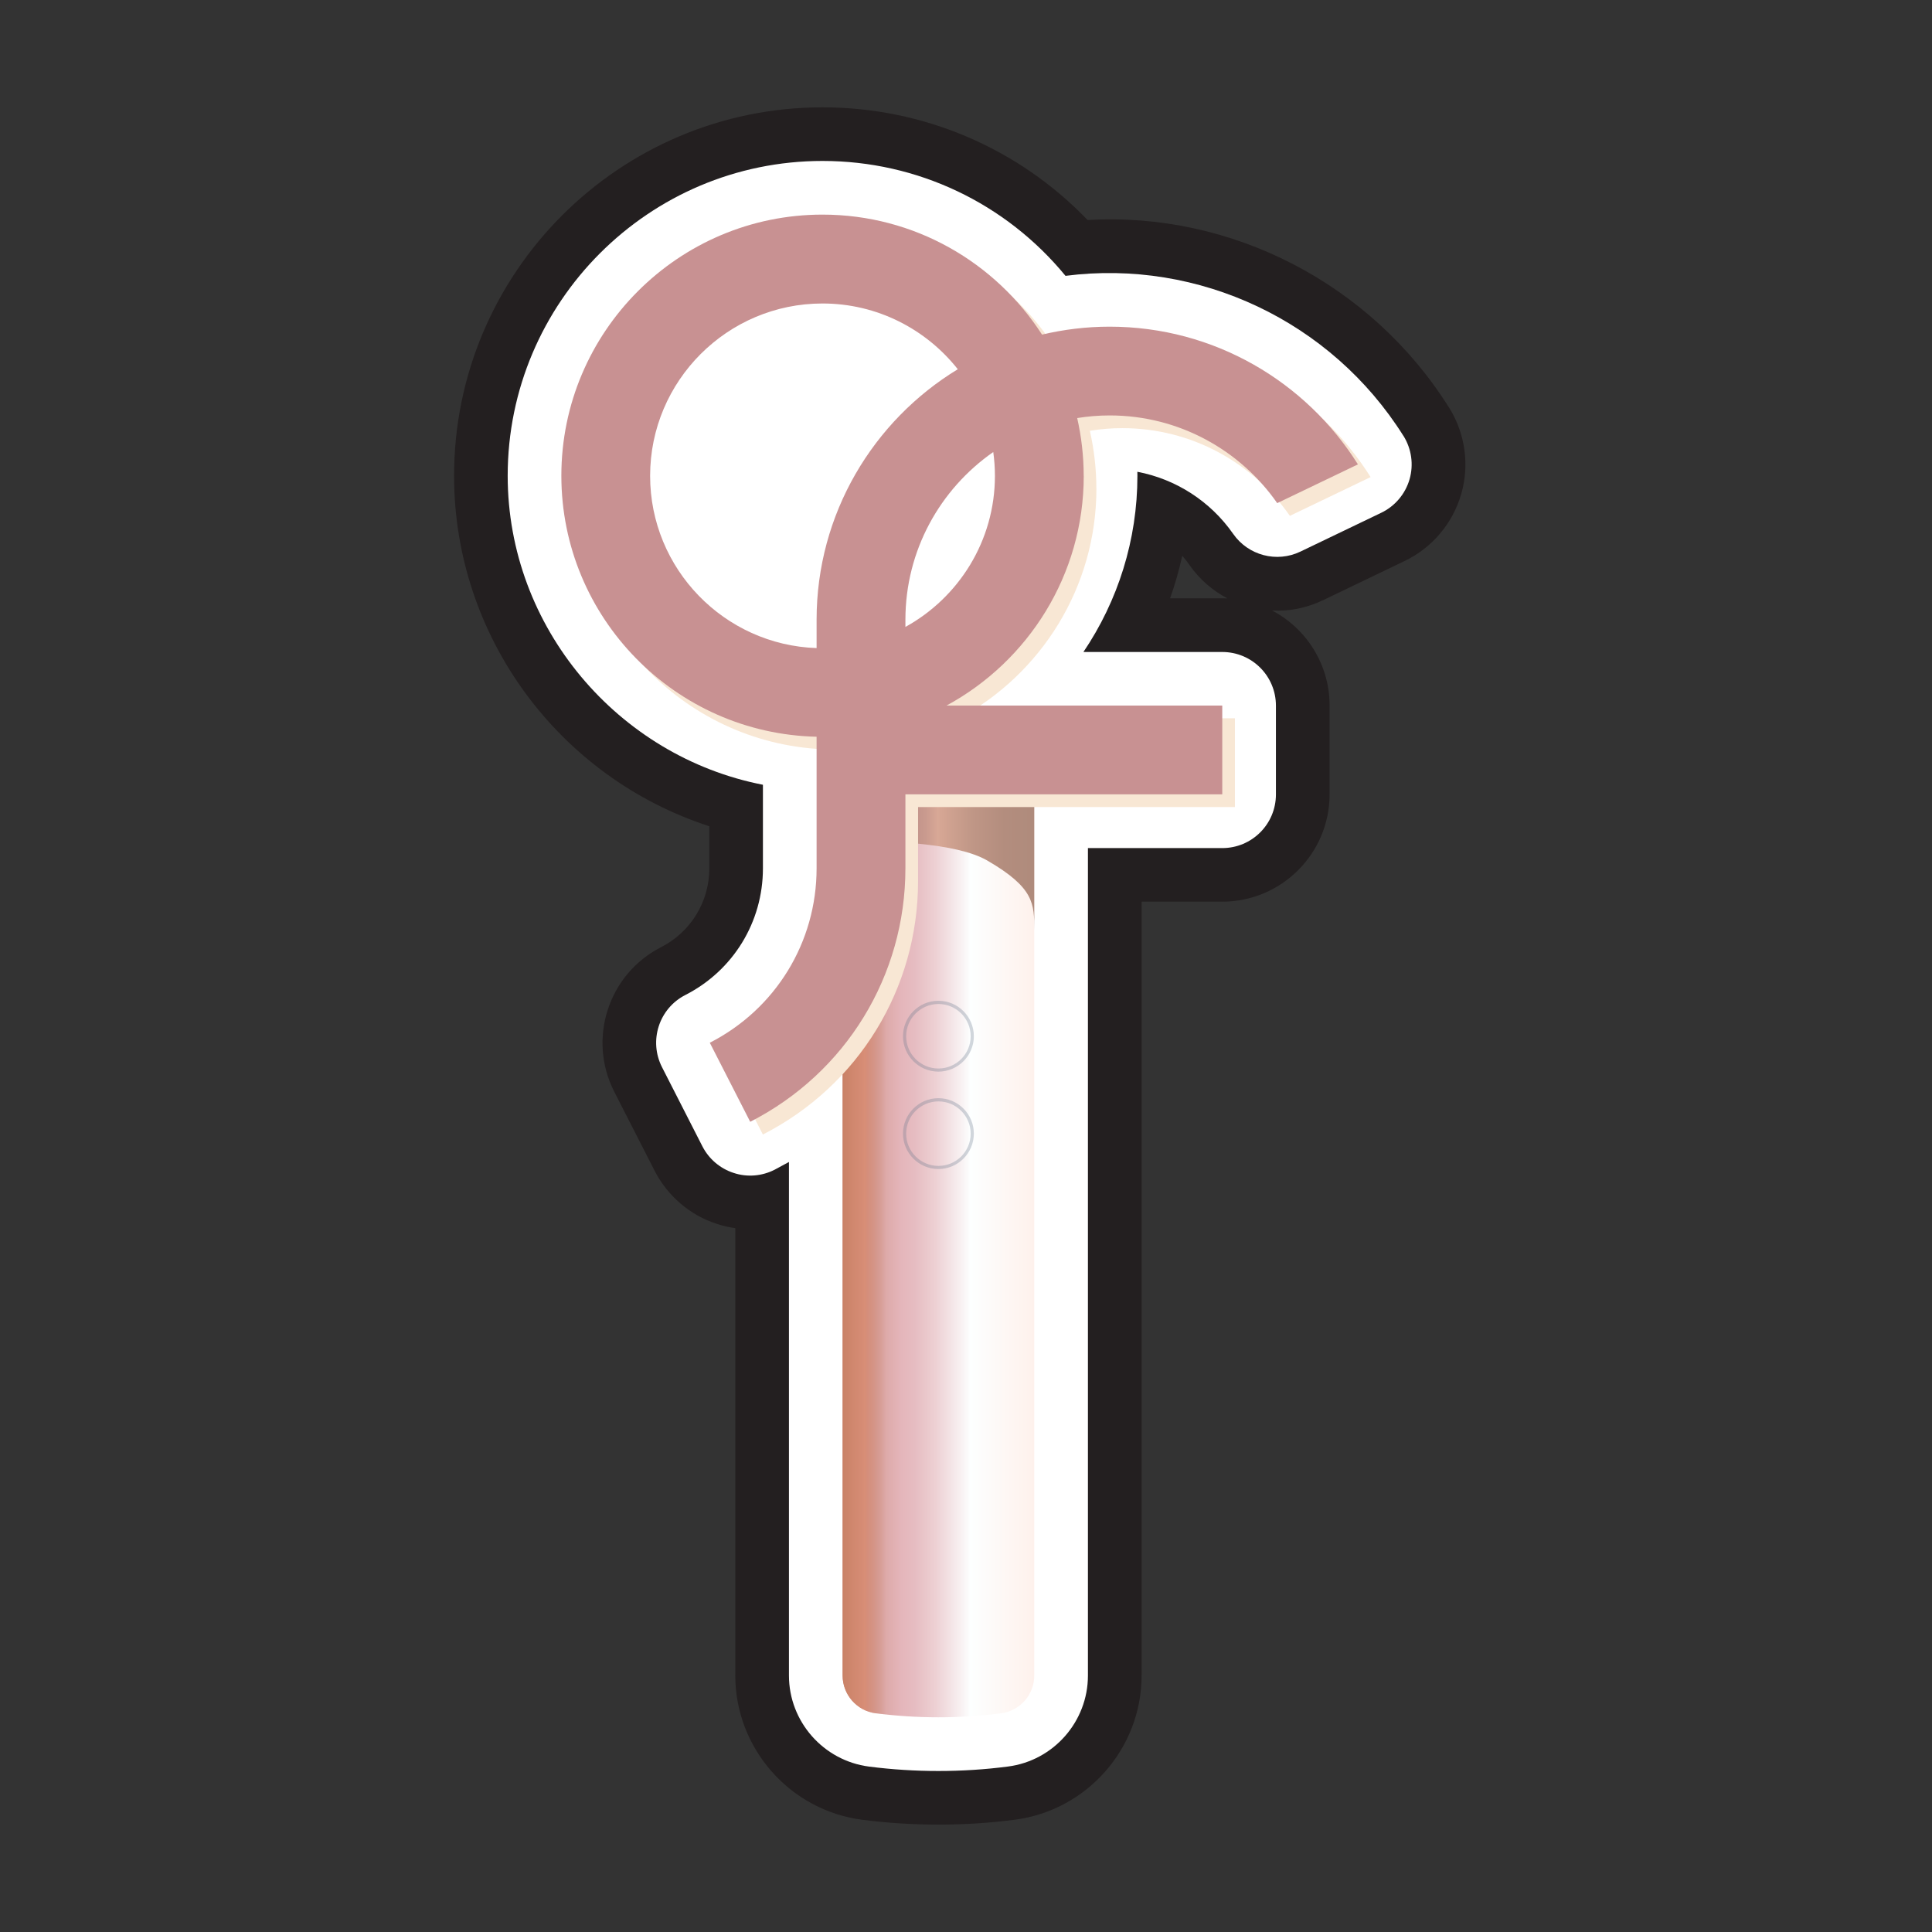
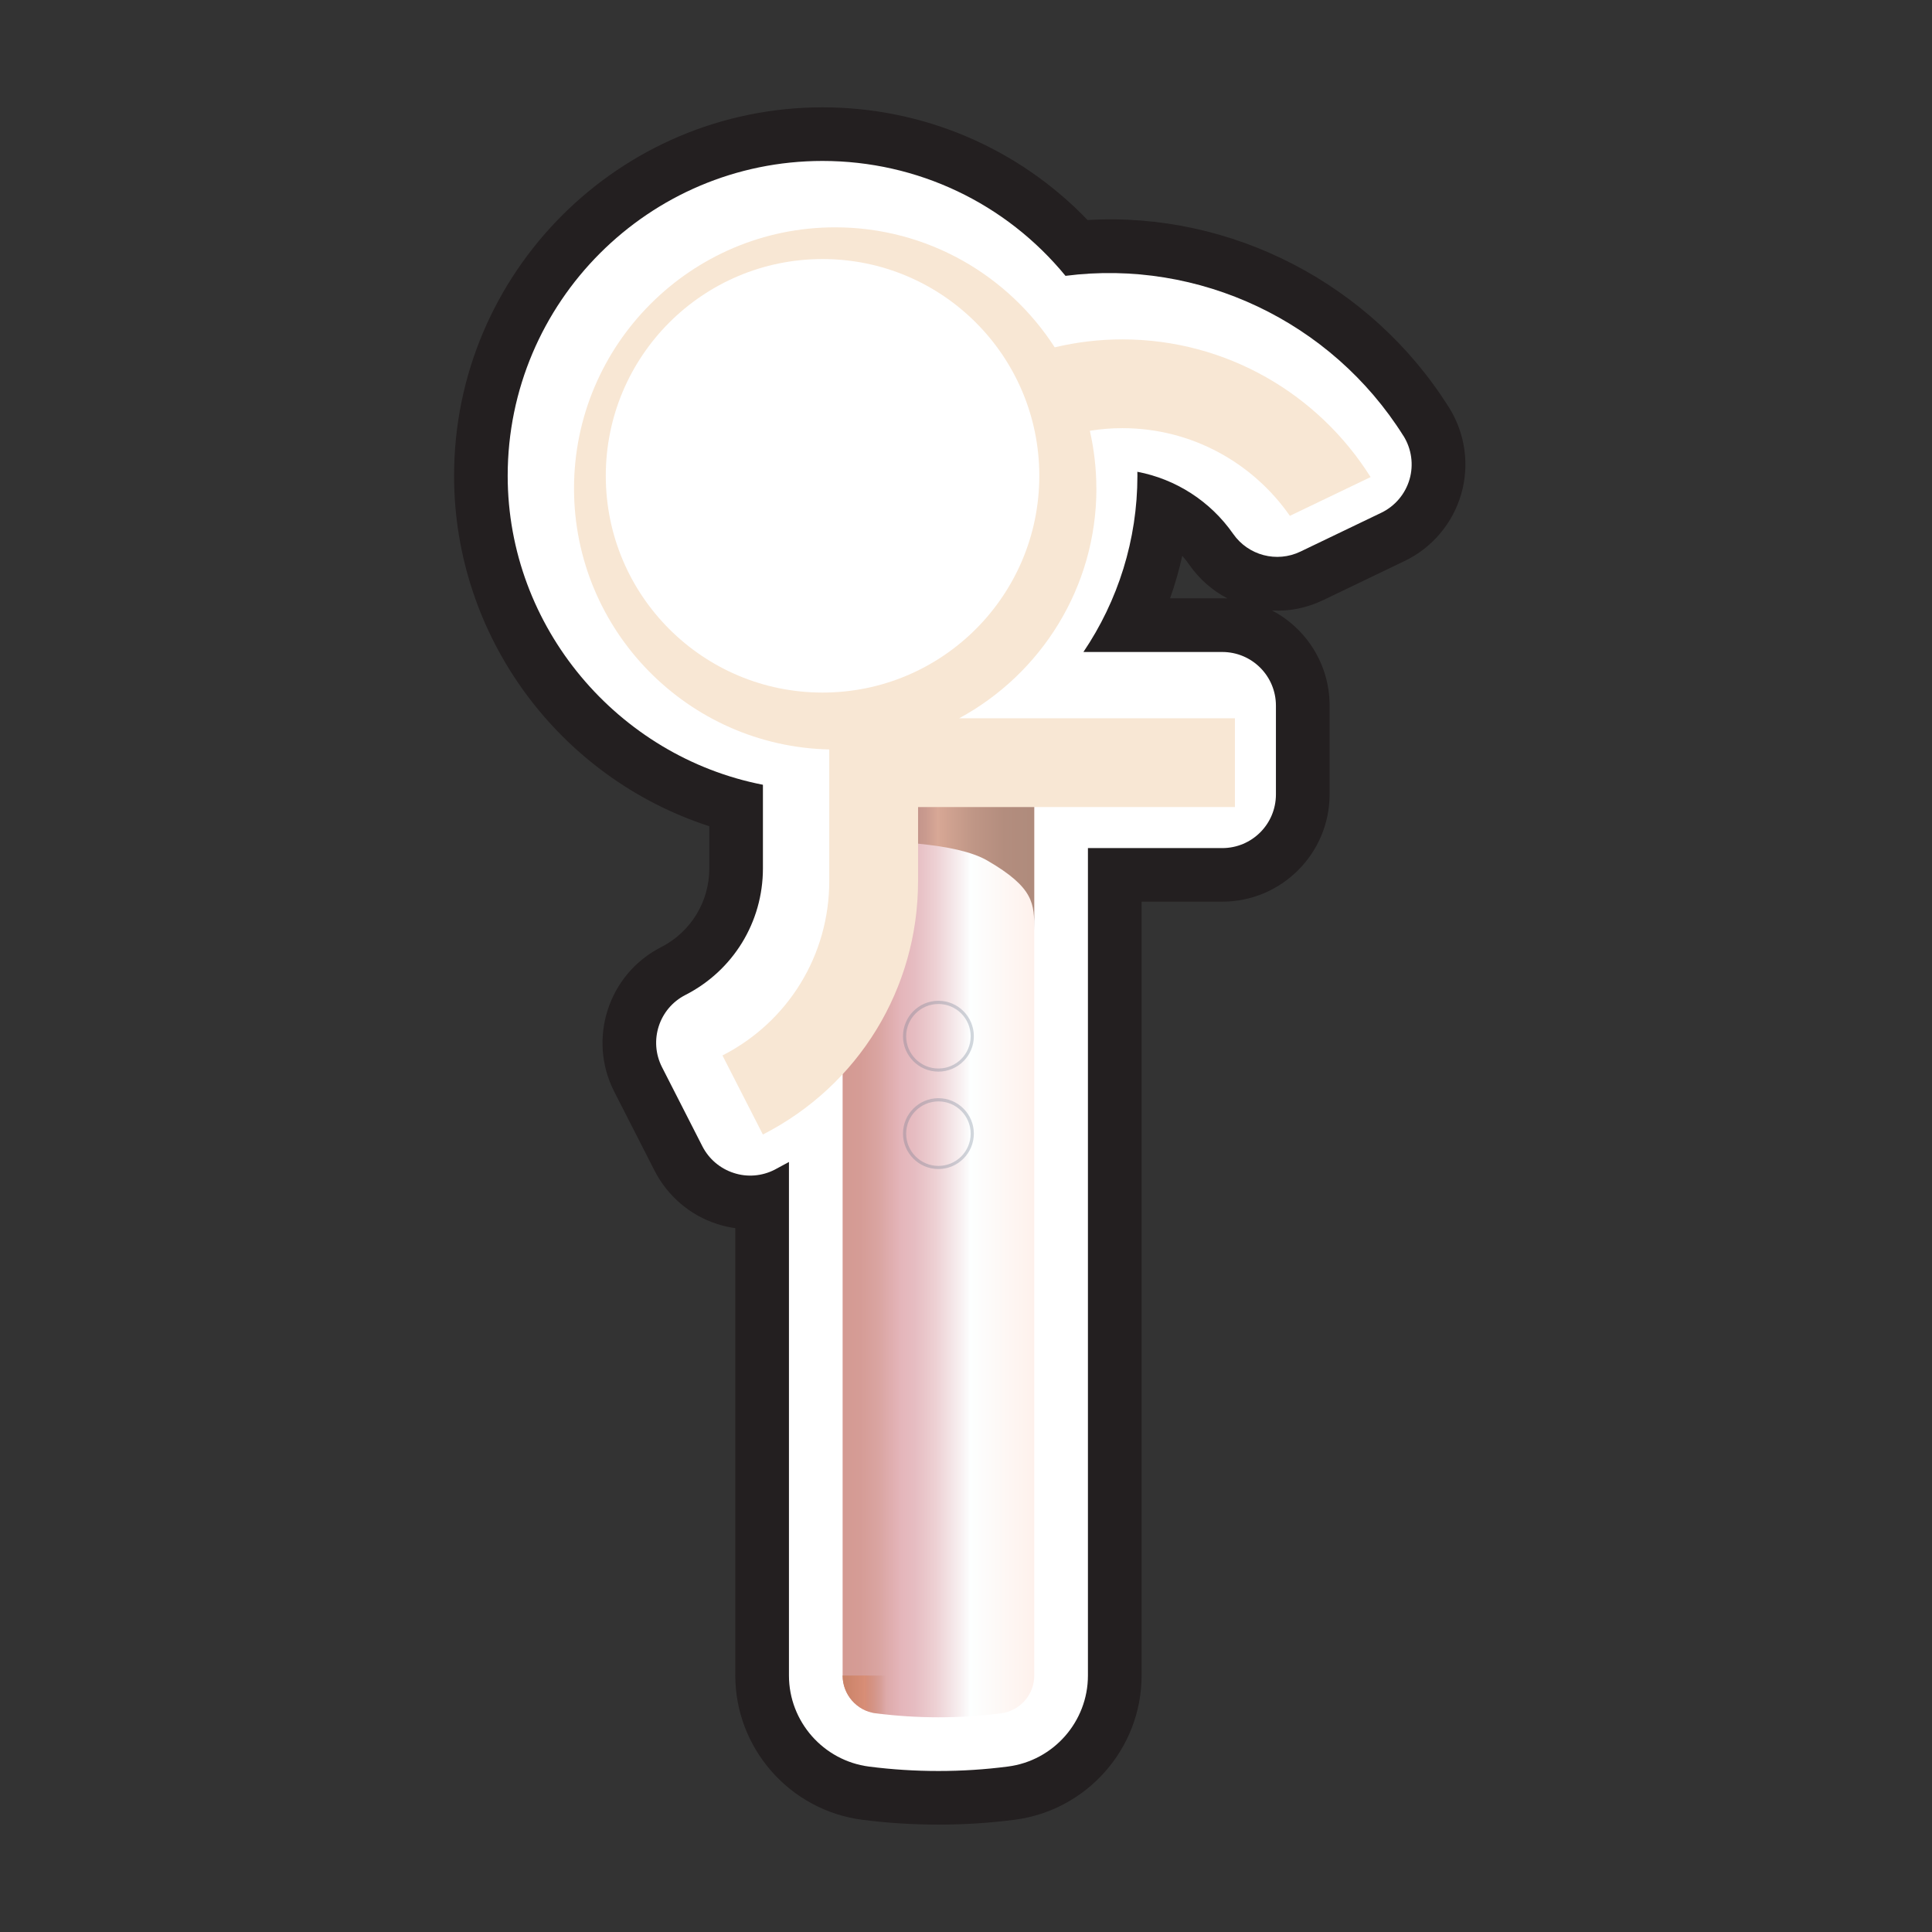
<svg xmlns="http://www.w3.org/2000/svg" id="b" width="36" height="36" viewBox="0 0 36 36">
  <rect x="0" y="0" width="36" height="36" fill="#333333" stroke="none" />
  <defs>
    <linearGradient id="c" x1="15.701" y1="22.917" x2="19.272" y2="22.917" gradientUnits="userSpaceOnUse">
      <stop offset="0" stop-color="#d49a92" />
      <stop offset=".093" stop-color="#d59c96" />
      <stop offset=".191" stop-color="#daa5a2" />
      <stop offset=".291" stop-color="#e3b3b7" />
      <stop offset=".299" stop-color="#e4b5ba" />
      <stop offset=".374" stop-color="#e6bcc1" />
      <stop offset=".488" stop-color="#edd1d4" />
      <stop offset=".626" stop-color="#f9f3f4" />
      <stop offset=".667" stop-color="#fdffff" />
      <stop offset="1" stop-color="#fef1ec" />
    </linearGradient>
    <linearGradient id="d" x1="15.701" y1="23.765" x2="16.515" y2="23.765" gradientUnits="userSpaceOnUse">
      <stop offset="0" stop-color="#c98267" />
      <stop offset=".497" stop-color="#d78d76" />
      <stop offset="1" stop-color="#ca8674" stop-opacity="0" />
    </linearGradient>
    <linearGradient id="e" x1="15.701" y1="15.582" x2="19.272" y2="15.582" gradientUnits="userSpaceOnUse">
      <stop offset="0" stop-color="#b38683" />
      <stop offset=".224" stop-color="#b58884" />
      <stop offset=".343" stop-color="#bd8f88" />
      <stop offset=".437" stop-color="#ca9b8f" />
      <stop offset=".497" stop-color="#d8a896" />
      <stop offset=".522" stop-color="#d4a593" />
      <stop offset=".684" stop-color="#bf9686" />
      <stop offset=".845" stop-color="#b38d7e" />
      <stop offset="1" stop-color="#af8b7c" />
    </linearGradient>
  </defs>
  <path d="M26.997,7.59v-.001c-1.449-2.306-4.056-3.648-6.731-3.489-1.29-1.341-3.061-2.1-4.939-2.1-3.786,0-6.866,3.08-6.866,6.866,0,2.996,1.956,5.622,4.756,6.53v.785c0,.623-.345,1.185-.9,1.469-.982.501-1.373,1.708-.872,2.691l.752,1.473c.24.471.665.833,1.157.99.113.038.229.065.347.081v8.336c0,1.357,1.017,2.514,2.367,2.688.468.06.945.09,1.418.09.477,0,.956-.03,1.422-.091,1.347-.174,2.364-1.329,2.364-2.688v-14.419h1.503c1.103,0,2-.897,2-2v-1.654c0-.769-.435-1.438-1.073-1.772.323.021.654-.048.963-.197l1.504-.723c.514-.245.899-.7,1.058-1.247s.074-1.137-.229-1.619ZM22.774,11.148h-.971c.092-.259.167-.523.227-.792.046.053.089.107.128.164.19.273.436.485.713.63-.032-.001-.065-.002-.097-.002ZM23.799,9.377c-.574-.825-1.434-1.383-2.42-1.569l-1.185-.148v1.207c0,.974-.288,1.915-.834,2.722l-1.055,1.56h4.47v1.654h-3.503v16.419c0,.355-.266.658-.62.703-.763.1-1.562.101-2.33.001-.354-.046-.622-.349-.622-.704v-11.291l-1.495.852c-.076.044-.153.085-.227.123l-.753-1.474c1.228-.627,1.991-1.872,1.991-3.25v-2.382l-.809-.157c-2.287-.445-3.947-2.454-3.947-4.776,0-2.684,2.183-4.866,4.866-4.866,1.46,0,2.828.647,3.755,1.775l.352.428.549-.07c2.094-.278,4.189.719,5.321,2.521l-1.505.724Z" fill="#231f20" stroke-width="0" />
  <path d="M26.15,8.121c-1.34-2.133-3.808-3.301-6.296-2.981-1.11-1.352-2.758-2.141-4.528-2.141-3.235,0-5.866,2.632-5.866,5.866,0,2.829,2.059,5.232,4.756,5.758v1.558c0,1-.554,1.904-1.445,2.359-.492.251-.686.854-.435,1.346l.752,1.474c.121.236.331.415.583.496.252.084.528.06.763-.06.09-.047.179-.095.267-.144v9.57c0,.856.641,1.586,1.493,1.696.429.055.86.082,1.292.082.433,0,.865-.027,1.295-.083.851-.109,1.491-.839,1.491-1.695v-15.419h2.503c.553,0,1-.447,1-1v-1.654c0-.553-.447-1-1-1h-2.587c.644-.953,1.006-2.091,1.006-3.282,0-.025,0-.051-.001-.076.716.136,1.36.547,1.786,1.158.28.401.811.542,1.253.329l1.505-.723c.257-.123.449-.351.528-.624s.037-.568-.114-.81Z" fill="#fff" stroke-width="0" />
  <path d="M15.701,13.833v17.388c0,.357.266.659.62.704.774.099,1.557.099,2.331,0,.354-.045.62-.347.62-.704V13.833h-3.571Z" fill="url(#c)" stroke-width="0" />
-   <path d="M15.701,31.221c0,.357.266.659.62.704.065.008.129.015.194.022V15.582h-.814v15.64Z" fill="url(#d)" stroke-width="0" />
+   <path d="M15.701,31.221c0,.357.266.659.62.704.065.008.129.015.194.022V15.582v15.64Z" fill="url(#d)" stroke-width="0" />
  <path d="M15.701,13.833v1.842c.819-.013,2.119.025,2.696.36.875.508.875.805.875,1.295v-3.497h-3.571Z" fill="url(#e)" stroke-width="0" />
  <g opacity=".3">
    <path d="M17.486,19.968c-.364,0-.66-.296-.66-.66s.296-.66.66-.66.66.296.66.66-.296.66-.66.66ZM17.486,18.708c-.331,0-.601.269-.601.601s.269.601.601.601.601-.269.601-.601-.269-.601-.601-.601Z" fill="#64748b" stroke-width="0" />
  </g>
  <g opacity=".3">
    <path d="M17.486,21.783c-.364,0-.66-.296-.66-.66s.296-.66.66-.66.66.296.66.66-.296.66-.66.66ZM17.486,20.523c-.331,0-.601.269-.601.601s.269.601.601.601.601-.269.601-.601-.269-.601-.601-.601Z" fill="#64748b" stroke-width="0" />
  </g>
  <path d="M20.429,9.103c0-.37-.043-.729-.121-1.076.197-.032.399-.049.605-.049,1.292,0,2.434.647,3.122,1.634l1.504-.722c-.967-1.54-2.679-2.566-4.627-2.566-.433,0-.855.052-1.259.148-.867-1.344-2.376-2.236-4.091-2.236-2.683,0-4.866,2.183-4.866,4.866,0,2.646,2.124,4.804,4.756,4.863v2.452c0,1.377-.763,2.623-1.99,3.25l.753,1.473c1.784-.911,2.892-2.721,2.892-4.723v-1.379h5.904v-1.654h-5.138c1.521-.824,2.557-2.434,2.557-4.282ZM15.453,11.784v.528c-1.72-.058-3.102-1.475-3.102-3.209,0-1.771,1.441-3.212,3.212-3.212,1.021,0,1.932.48,2.521,1.225-1.576.959-2.631,2.693-2.631,4.668ZM17.107,11.918v-.134c0-1.293.648-2.436,1.637-3.125.02.145.031.293.031.443,0,1.212-.675,2.269-1.668,2.816Z" fill="#f8e7d4" stroke-width="0" />
  <circle cx="15.327" cy="8.866" r="4.039" fill="#fff" stroke-width="0" />
-   <path d="M20.193,8.866c0-.37-.043-.729-.121-1.076.197-.032.399-.049.605-.049,1.292,0,2.434.647,3.122,1.634l1.504-.722c-.967-1.54-2.679-2.566-4.627-2.566-.433,0-.855.052-1.259.148-.867-1.344-2.376-2.236-4.091-2.236-2.683,0-4.866,2.183-4.866,4.866,0,2.646,2.124,4.804,4.756,4.863v2.452c0,1.377-.763,2.623-1.99,3.25l.753,1.473c1.784-.911,2.892-2.721,2.892-4.723v-1.379h5.904v-1.654h-5.138c1.521-.824,2.557-2.434,2.557-4.282ZM15.216,11.548v.528c-1.72-.058-3.102-1.475-3.102-3.209,0-1.771,1.441-3.212,3.212-3.212,1.021,0,1.932.48,2.521,1.225-1.576.959-2.631,2.693-2.631,4.668ZM16.871,11.682v-.134c0-1.293.648-2.436,1.637-3.125.02.145.031.293.031.443,0,1.212-.675,2.269-1.668,2.816Z" fill="#c89192" stroke-width="0" />
</svg>